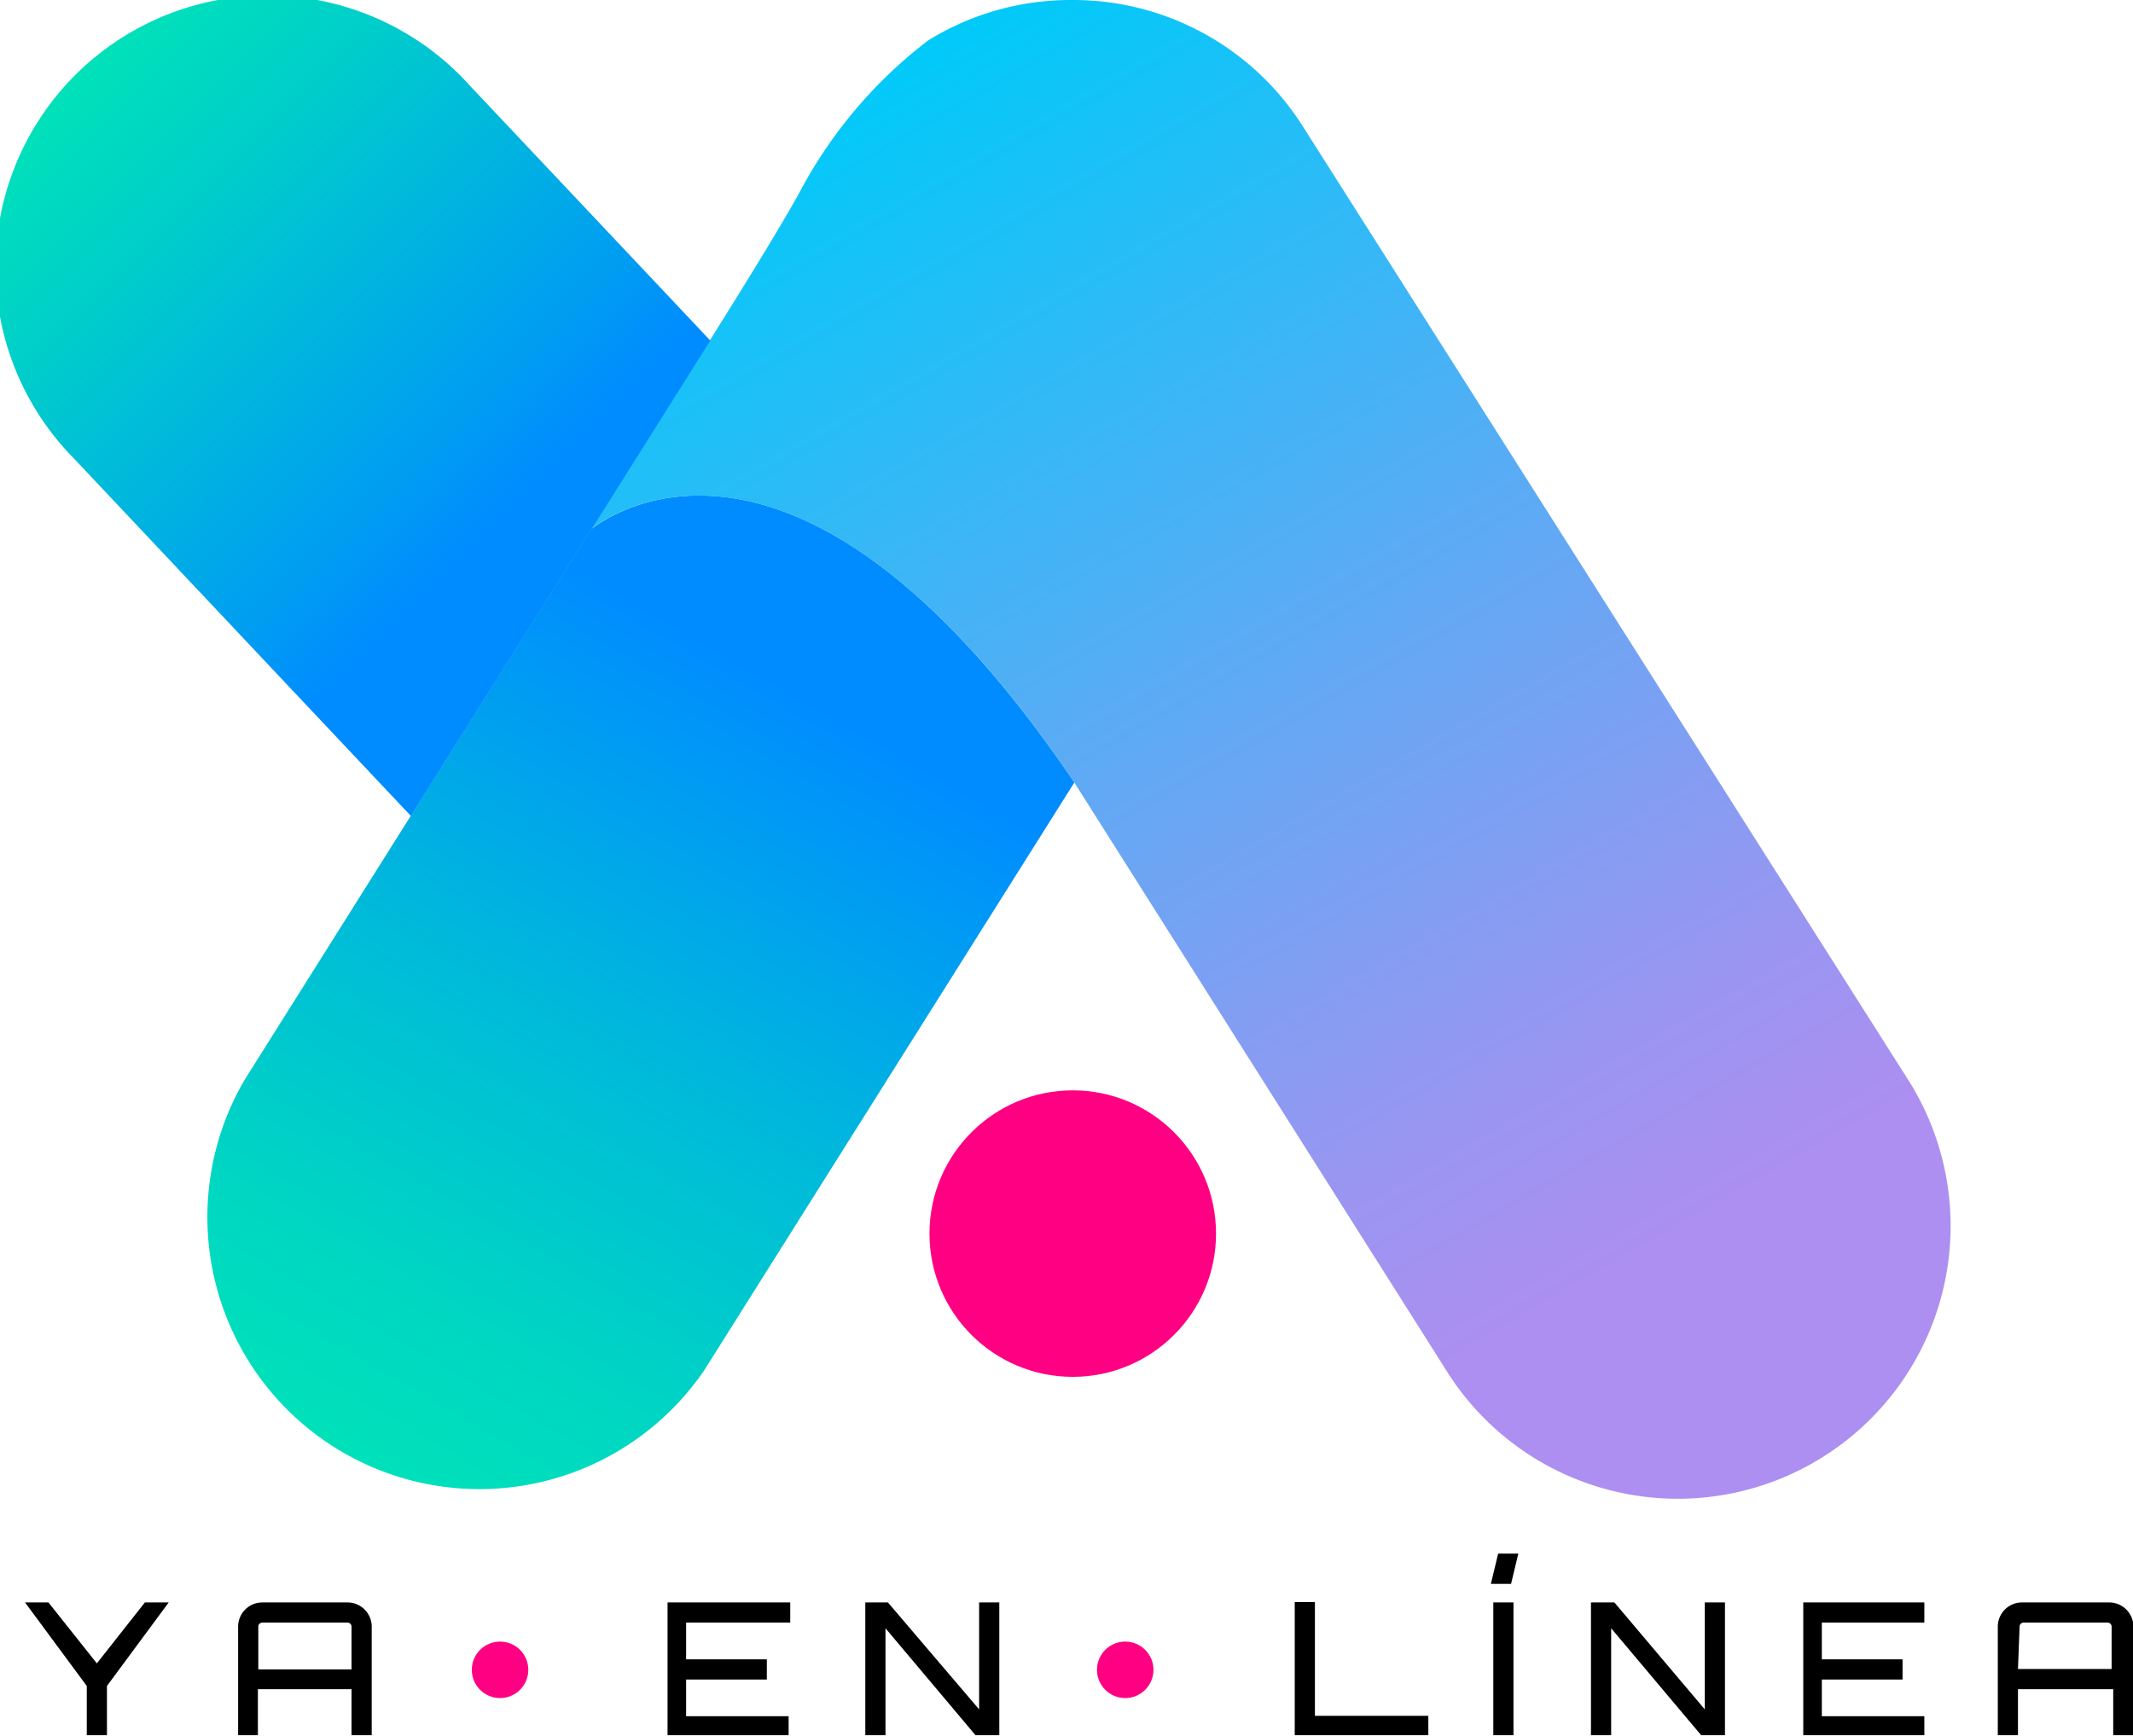
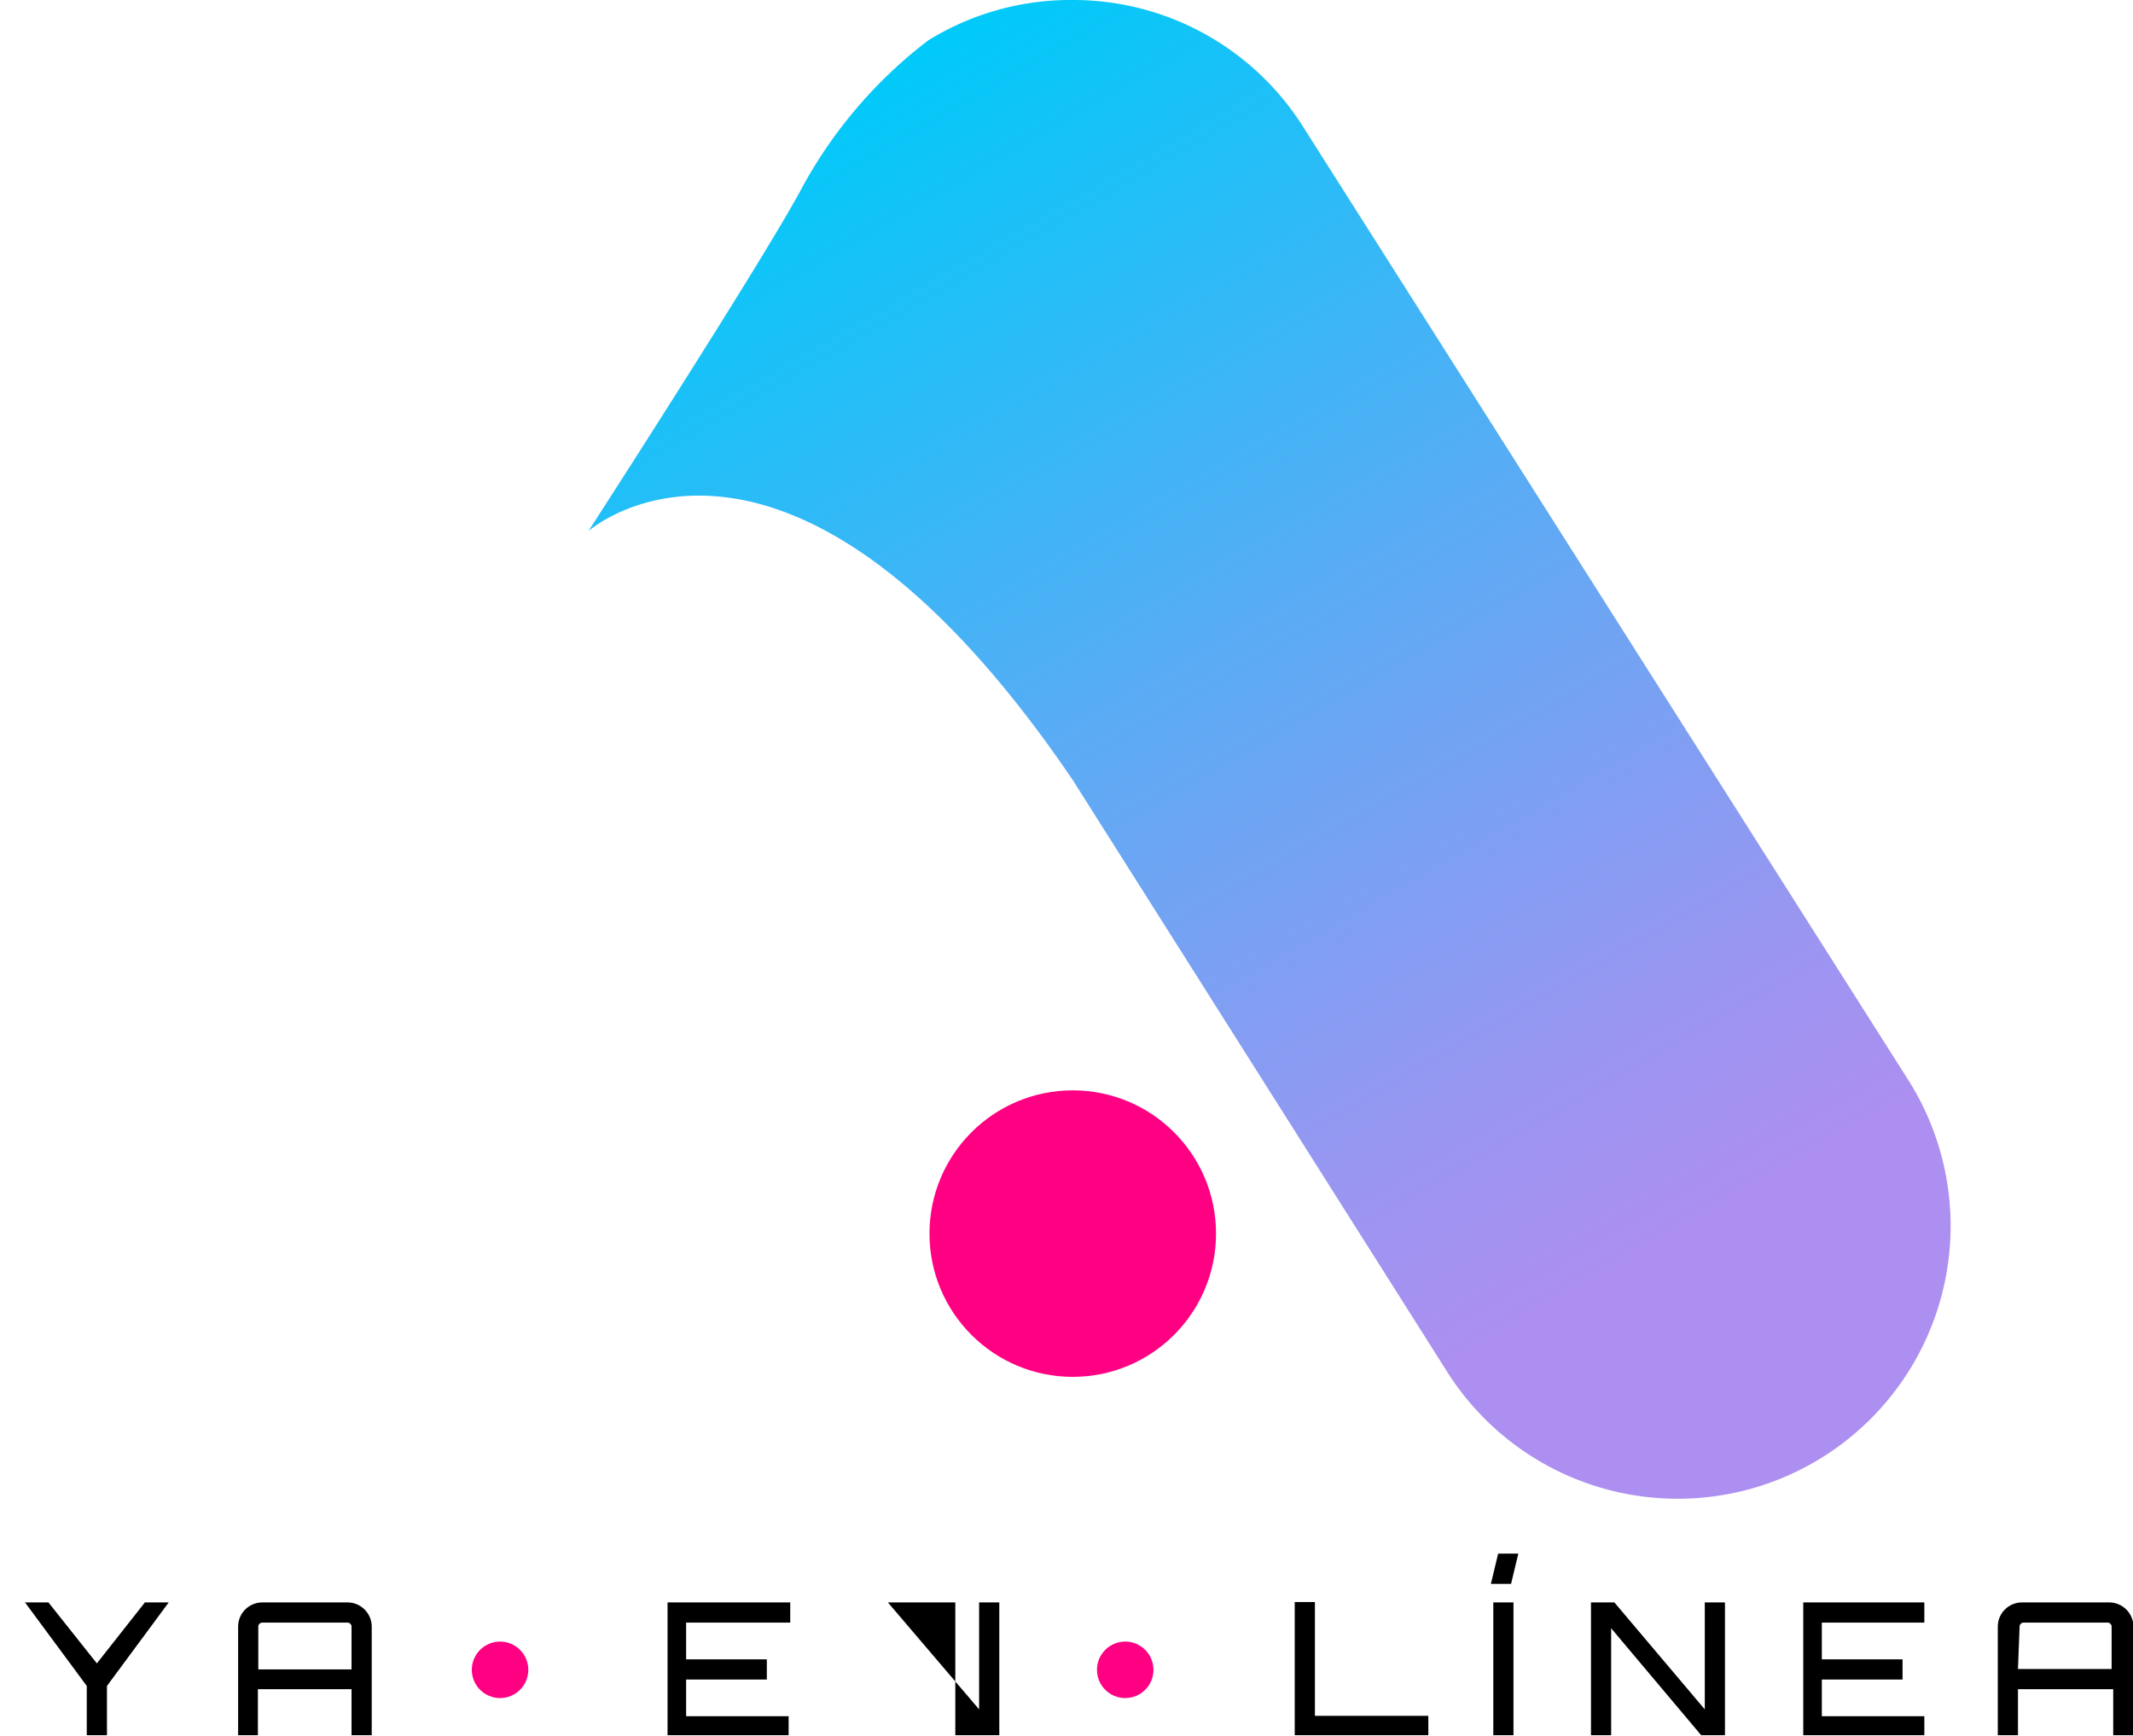
<svg xmlns="http://www.w3.org/2000/svg" viewBox="0 0 52.85 43.02">
  <defs>
    <style>.cls-1{fill:url(#Degradado_sin_nombre_24);}.cls-2{fill:#ff0083;}.cls-3{fill:url(#Degradado_sin_nombre_39);}.cls-4{fill:url(#Degradado_sin_nombre_44);}</style>
    <linearGradient id="Degradado_sin_nombre_24" x1="21.67" y1="13.84" x2="8.68" y2="36.35" gradientUnits="userSpaceOnUse">
      <stop offset="0.15" stop-color="#008cff" />
      <stop offset="0.17" stop-color="#008ffd" />
      <stop offset="0.54" stop-color="#00bbd9" />
      <stop offset="0.83" stop-color="#00d7c2" />
      <stop offset="1" stop-color="#00e1ba" />
    </linearGradient>
    <linearGradient id="Degradado_sin_nombre_39" x1="-1485.36" y1="-917.79" x2="-1464.65" y2="-881.92" gradientTransform="translate(-1443.9 -879.59) rotate(180)" gradientUnits="userSpaceOnUse">
      <stop offset="0.16" stop-color="#ac8ff0" />
      <stop offset="0.29" stop-color="#9896f1" />
      <stop offset="0.55" stop-color="#64a8f4" />
      <stop offset="0.93" stop-color="#11c4f8" />
      <stop offset="1" stop-color="#00caf9" />
    </linearGradient>
    <linearGradient id="Degradado_sin_nombre_44" x1="1.85" y1="2.1" x2="19.89" y2="20.15" gradientUnits="userSpaceOnUse">
      <stop offset="0" stop-color="#00e1ba" />
      <stop offset="0.16" stop-color="#00ceca" />
      <stop offset="0.5" stop-color="#009cf2" />
      <stop offset="0.59" stop-color="#008cff" />
    </linearGradient>
  </defs>
  <title>var 2 no generico</title>
  <g id="Capa_2" data-name="Capa 2">
    <g id="Capa_4" data-name="Capa 4">
-       <path class="cls-1" d="M26.58,19.33c-6.7-9.86-11.4-6.63-11.93-6.22L6.06,26.76a6.74,6.74,0,0,0,11.4,7.18l9.16-14.55Z" />
      <circle class="cls-2" cx="26.58" cy="30.57" r="3.55" />
      <path d="M3.59,39.71h.59L2.65,41.78V43h-.5V41.78L.62,39.71h.58L2.4,41.22Z" />
      <path d="M6.5,39.71H8.61a.6.6,0,0,1,.6.6V43h-.5V41.86H6.39V43H5.9V40.31a.6.6,0,0,1,.6-.6Zm-.1,1.66H8.71V40.31a.1.1,0,0,0-.1-.1H6.5a.1.1,0,0,0-.1.1Z" />
      <path d="M19.58,39.71v.5H17v.91h2v.5H17v.91h2.54V43h-3V39.71Z" />
-       <path d="M24.26,42.36V39.71h.5V43h-.59l-2.23-2.65V43h-.5V39.71H22Z" />
+       <path d="M24.26,42.36V39.71h.5V43h-.59V43h-.5V39.71H22Z" />
      <path d="M32.08,43V39.7h.5v2.82h2.81V43Z" />
      <path d="M36.94,39.25l.18-.75h.5l-.18.75ZM37,43V39.71h.5V43Z" />
      <path d="M42.24,42.36V39.71h.5V43h-.59l-2.23-2.65V43h-.5V39.71H40Z" />
      <path d="M47.68,39.71v.5H45.14v.91h2v.5h-2v.91h2.54V43h-3V39.71Z" />
      <path d="M50.14,39.71h2.12a.6.6,0,0,1,.6.6V43h-.5V41.86H50V43h-.5V40.31a.6.6,0,0,1,.6-.6ZM50,41.36h2.32V40.31a.1.1,0,0,0-.1-.1H50.14a.1.1,0,0,0-.1.1Z" />
      <circle class="cls-2" cx="12.39" cy="41.38" r="0.7" />
      <circle class="cls-2" cx="27.88" cy="41.38" r="0.7" />
      <path class="cls-3" d="M26.58,0a6.73,6.73,0,0,1,5.7,3.13l15,23.63A6.74,6.74,0,1,1,35.86,34L26.58,19.33c-7.12-10.48-12-6.17-12-6.17s4.23-6.55,5.25-8.43A11.48,11.48,0,0,1,23,1,6.71,6.71,0,0,1,26.58,0Z" />
-       <path class="cls-4" d="M11.64,2.12a6.74,6.74,0,1,0-9.81,9.24l8.35,8.86L17.6,8.44Z" />
    </g>
  </g>
</svg>